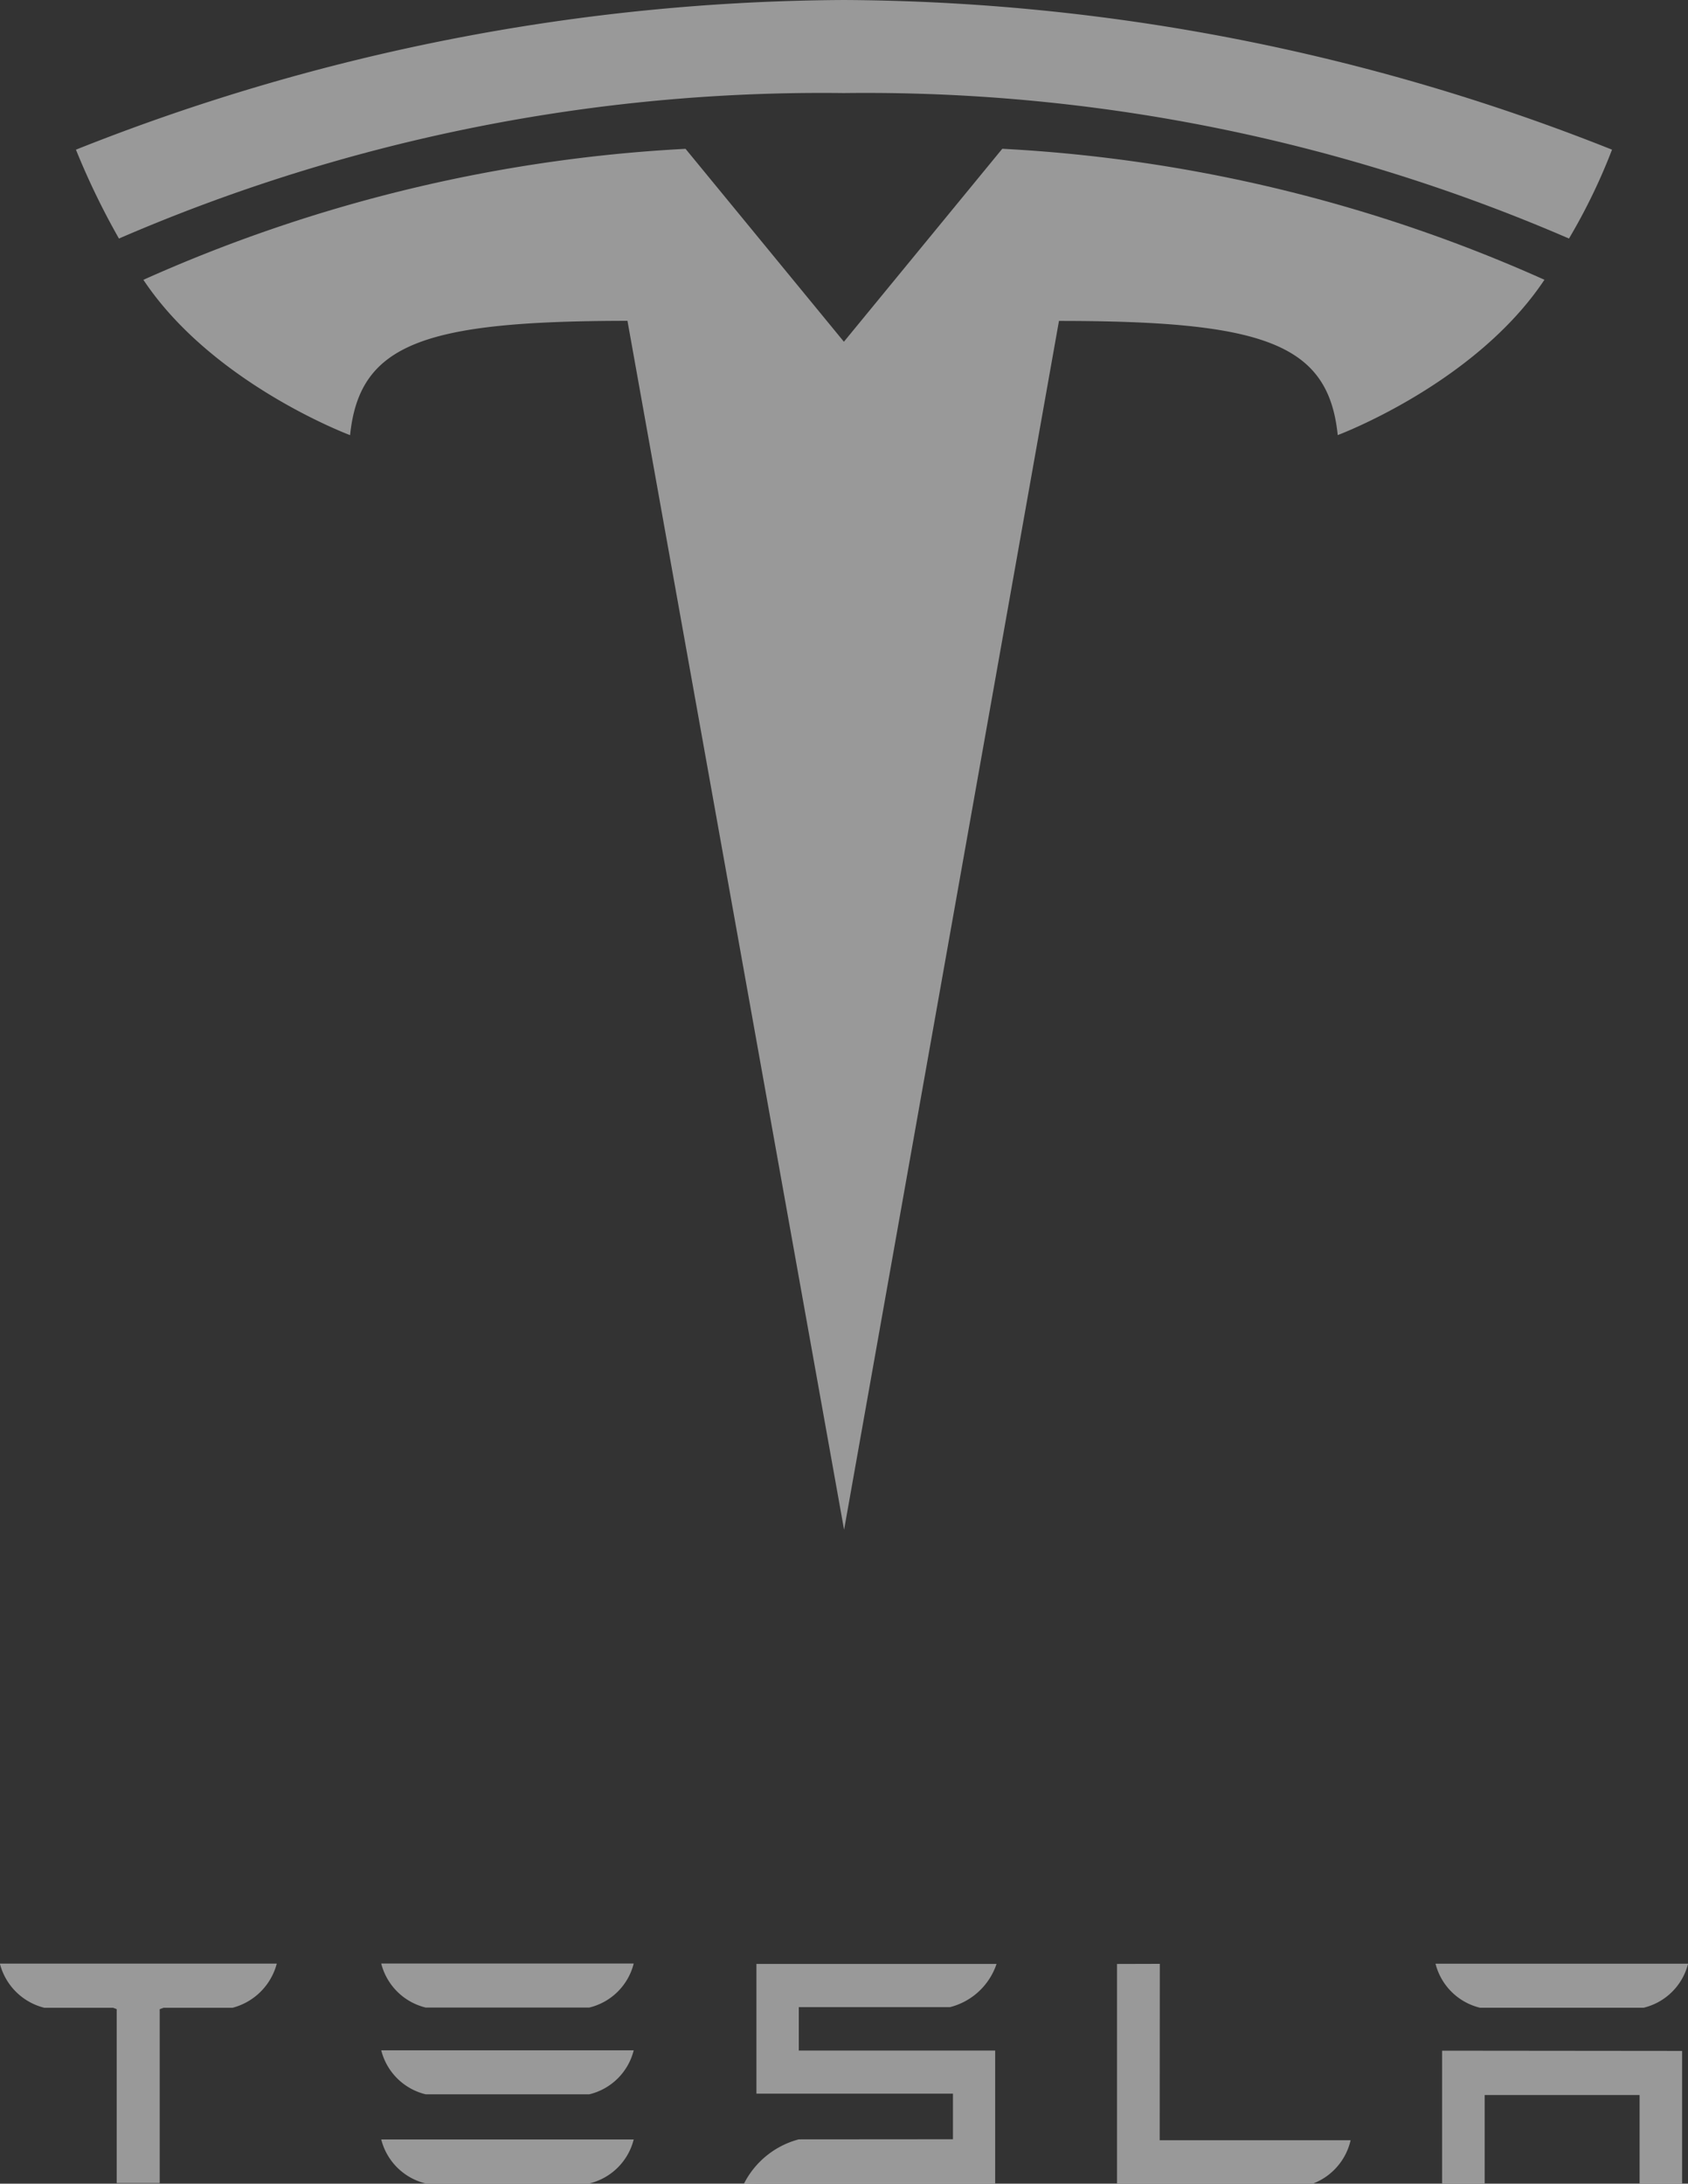
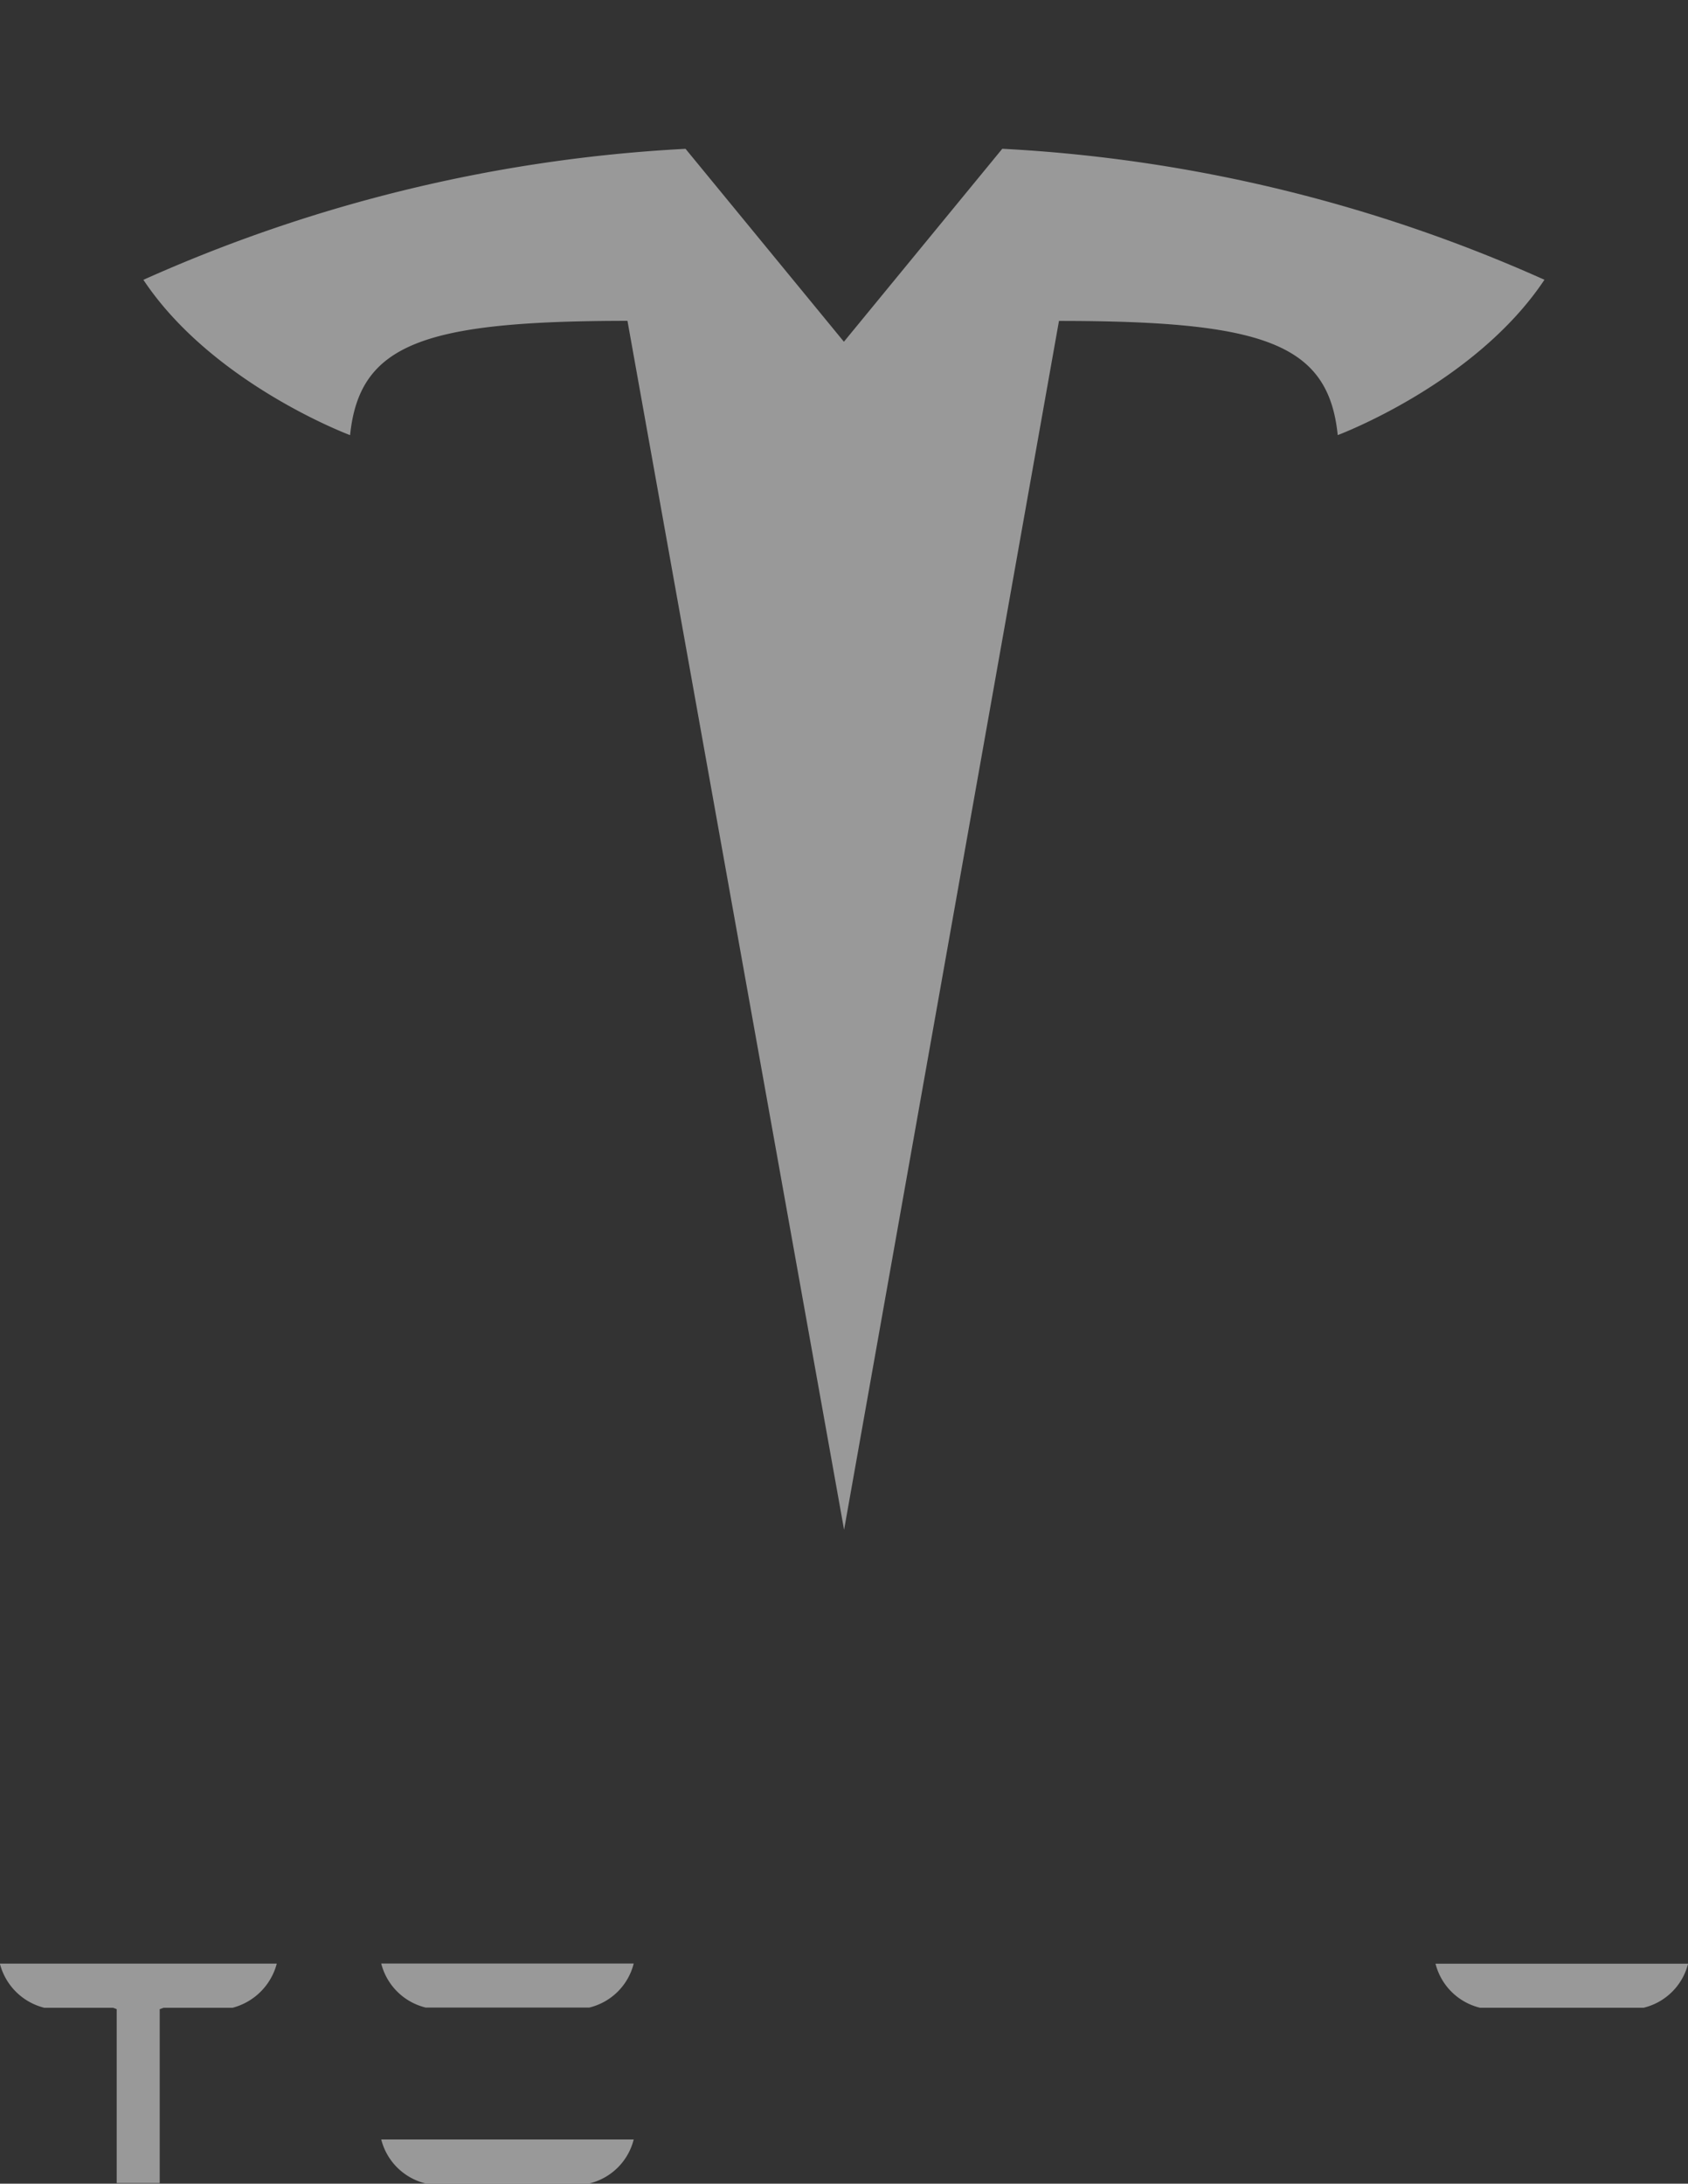
<svg xmlns="http://www.w3.org/2000/svg" width="100" height="129.341" viewBox="0 0 100 129.341">
  <rect x="0" y="0" width="100" height="129.341" fill="#333333" stroke="none" />
  <g id="bottom_logo" opacity="0.5">
    <g id="그룹_61869" data-name="그룹 61869" transform="translate(0 116.302)">
      <path id="패스_129997" data-name="패스 129997" d="M28.524,388.941a3.618,3.618,0,0,0,2.625,2.589h4.08l.208.082v10.3h2.548v-10.3l.231-.082H42.3a3.668,3.668,0,0,0,2.614-2.589v-.025H28.524v.025" transform="translate(-28.524 -388.91)" fill="#fff" />
      <path id="패스_129998" data-name="패스 129998" d="M94.093,420.545h9.693a3.575,3.575,0,0,0,2.632-2.606H91.461a3.592,3.592,0,0,0,2.632,2.606" transform="translate(-68.876 -407.518)" fill="#fff" />
-       <path id="패스_129999" data-name="패스 129999" d="M94.093,405.829h9.693a3.569,3.569,0,0,0,2.632-2.606H91.461a3.586,3.586,0,0,0,2.632,2.606" transform="translate(-68.876 -398.083)" fill="#fff" />
      <path id="패스_130000" data-name="패스 130000" d="M94.093,391.505h9.693a3.576,3.576,0,0,0,2.632-2.607H91.461a3.594,3.594,0,0,0,2.632,2.607" transform="translate(-68.876 -388.898)" fill="#fff" />
-       <path id="패스_130001" data-name="패스 130001" d="M154.591,391.519h8.955a3.925,3.925,0,0,0,2.76-2.561H152.081v7.685h11.642v2.7l-9.132.007a5.094,5.094,0,0,0-3.25,2.629l.74-.014h14.144v-7.874H154.591v-2.569" transform="translate(-107.269 -388.936)" fill="#fff" />
-       <path id="패스_130002" data-name="패스 130002" d="M224.556,401.959a3.606,3.606,0,0,0,2.217-2.562h-11.31l.007-10.449-2.535.007v13h11.62" transform="translate(-146.761 -388.93)" fill="#fff" />
      <path id="패스_130003" data-name="패스 130003" d="M268.145,391.536h9.7a3.578,3.578,0,0,0,2.631-2.606H265.515a3.592,3.592,0,0,0,2.63,2.606" transform="translate(-180.472 -388.919)" fill="#fff" />
-       <path id="패스_130004" data-name="패스 130004" d="M266.6,403.28v7.863h2.522v-5.235H278.3v5.235h2.52v-7.849L266.6,403.28" transform="translate(-181.168 -398.119)" fill="#fff" />
    </g>
    <g id="그룹_61870" data-name="그룹 61870" transform="translate(4.501)">
      <path id="패스_130005" data-name="패스 130005" d="M98.98,171.155l12.73-71.6c12.134,0,15.962,1.331,16.514,6.762,0,0,8.14-3.035,12.246-9.2a89.96,89.96,0,0,0-32.118-7.759L98.959,100.8h.021L89.587,89.361A89.951,89.951,0,0,0,57.47,97.12c4.1,6.164,12.245,9.2,12.245,9.2.556-5.431,4.379-6.762,16.432-6.771L98.98,171.155" transform="translate(-53.476 -80.546)" fill="#fff" />
-       <path id="패스_130006" data-name="패스 130006" d="M91.839,70.309a104.889,104.889,0,0,1,42.949,8.617,34.874,34.874,0,0,0,2.55-5.264,124.555,124.555,0,0,0-45.5-8.865,124.539,124.539,0,0,0-45.5,8.865,44.019,44.019,0,0,0,2.548,5.264,104.879,104.879,0,0,1,42.949-8.617h0" transform="translate(-46.34 -64.797)" fill="#fff" />
    </g>
  </g>
</svg>